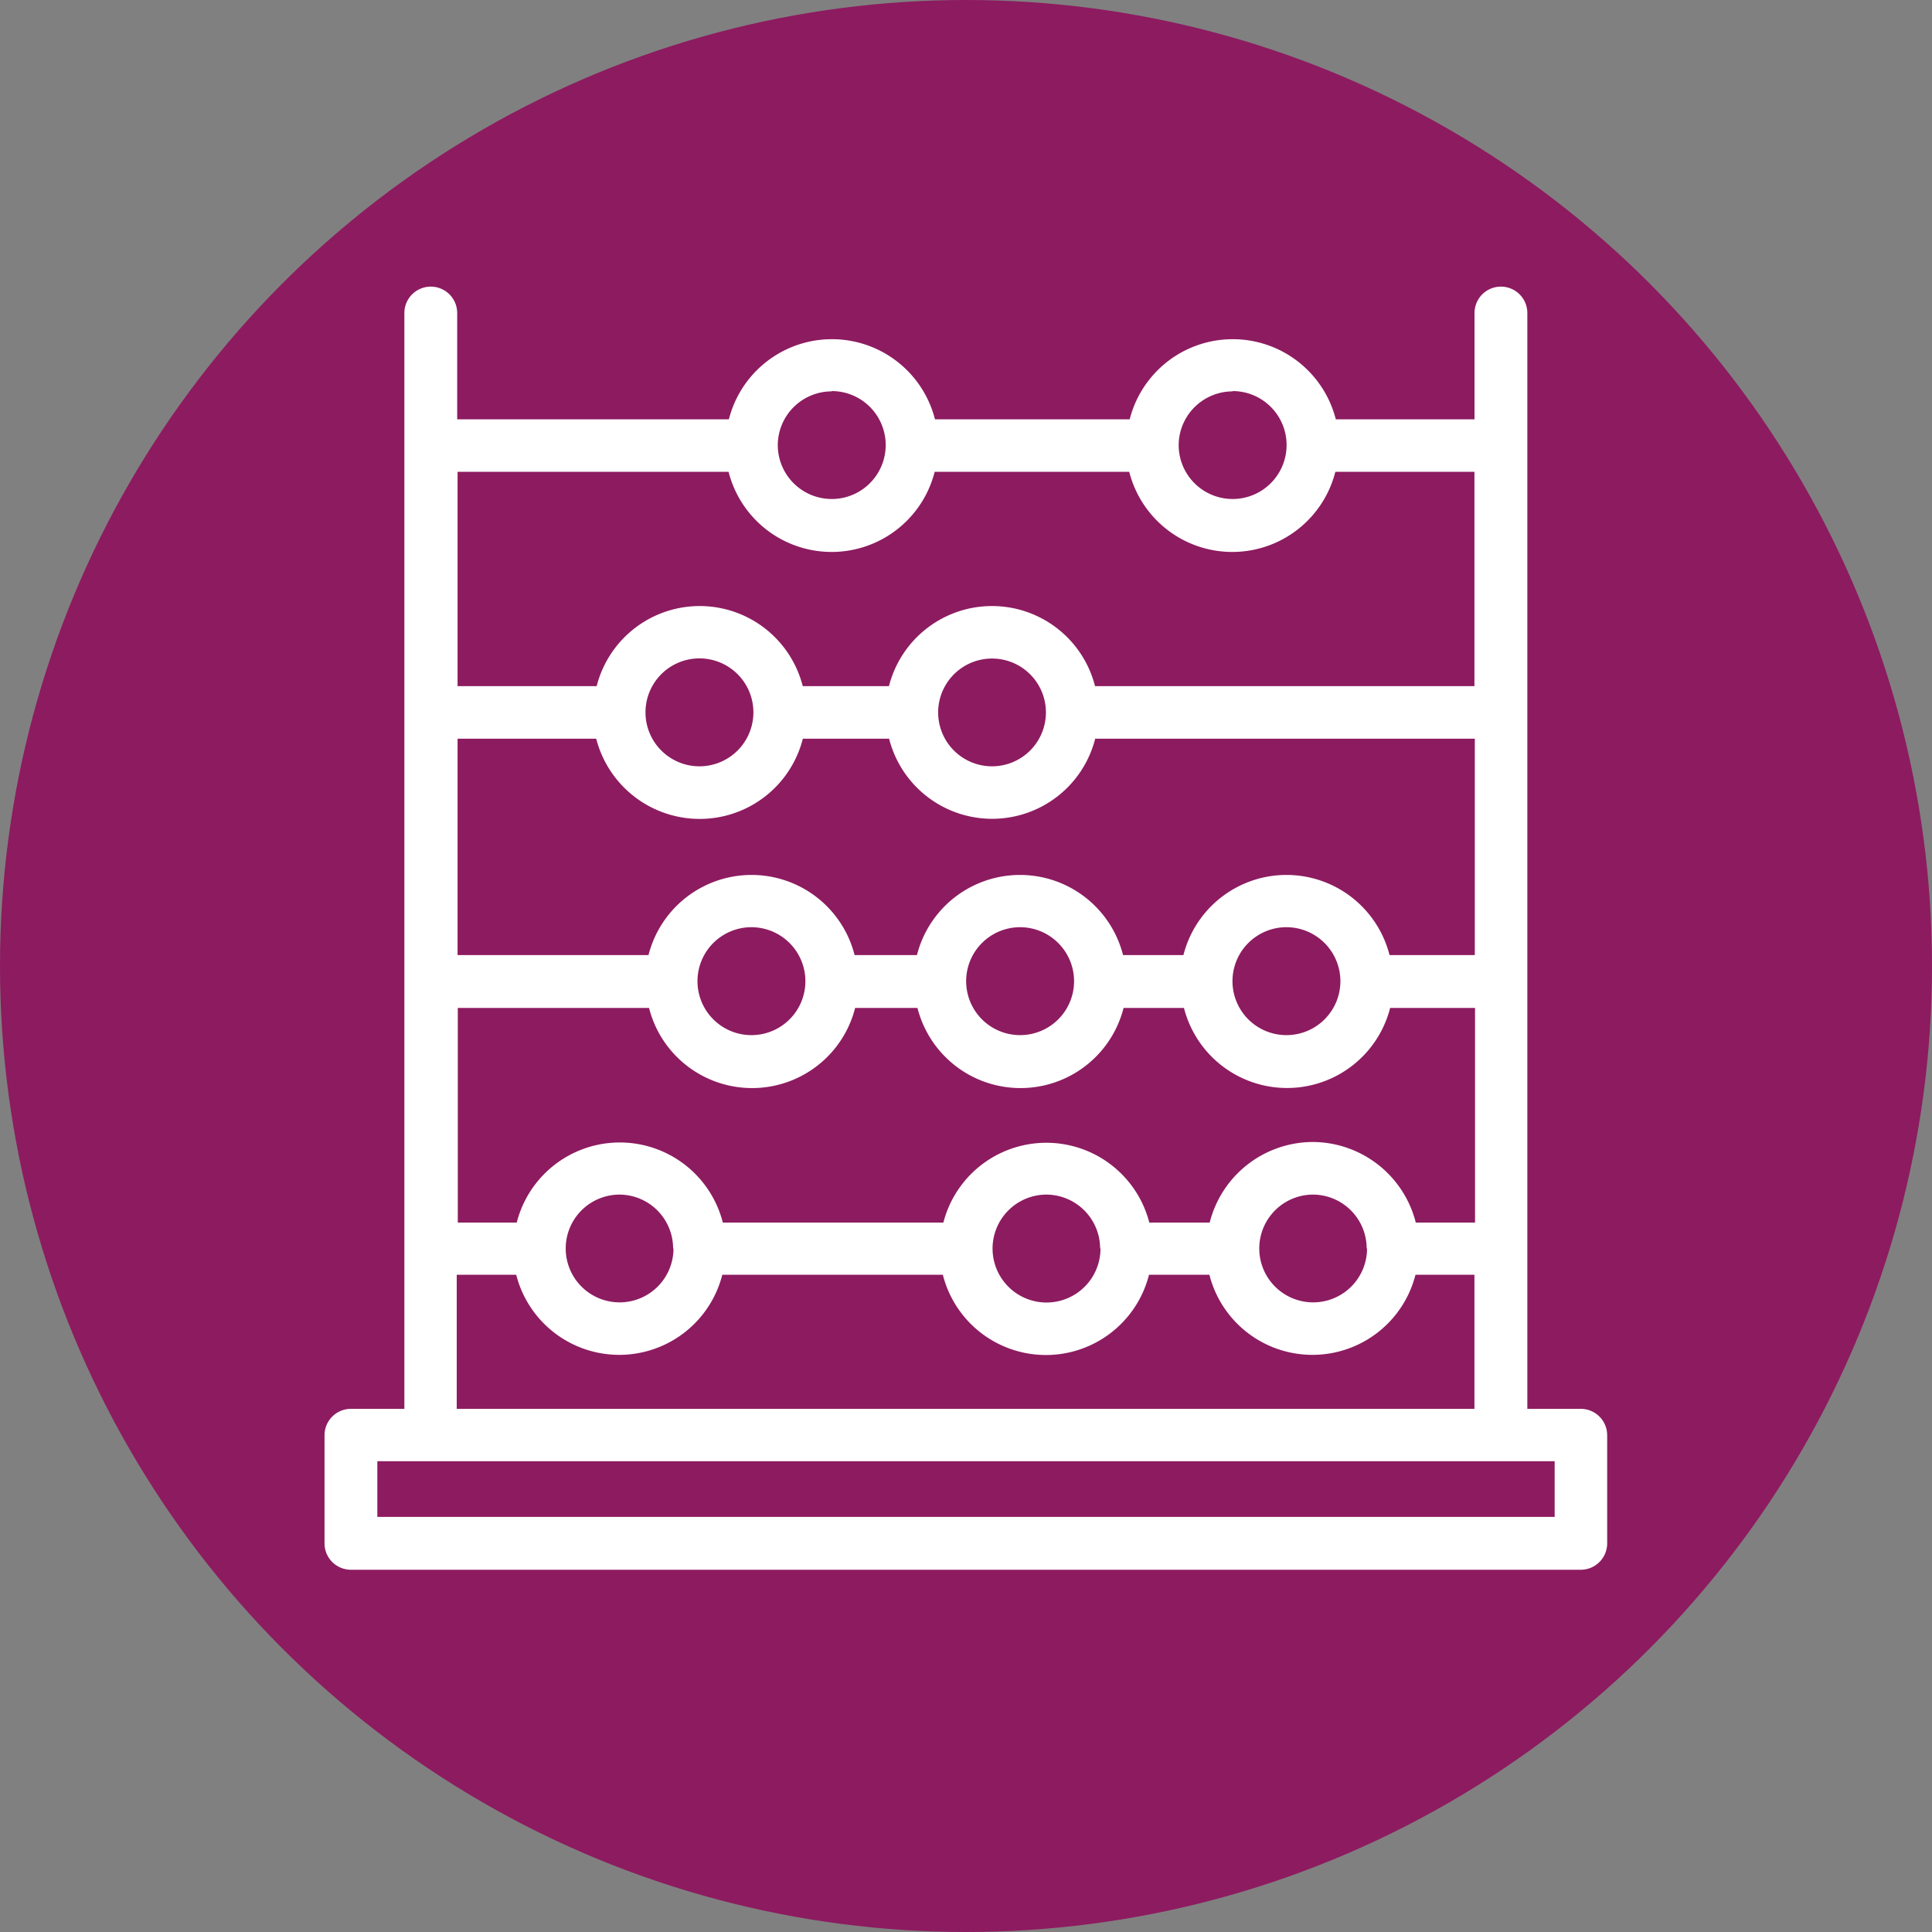
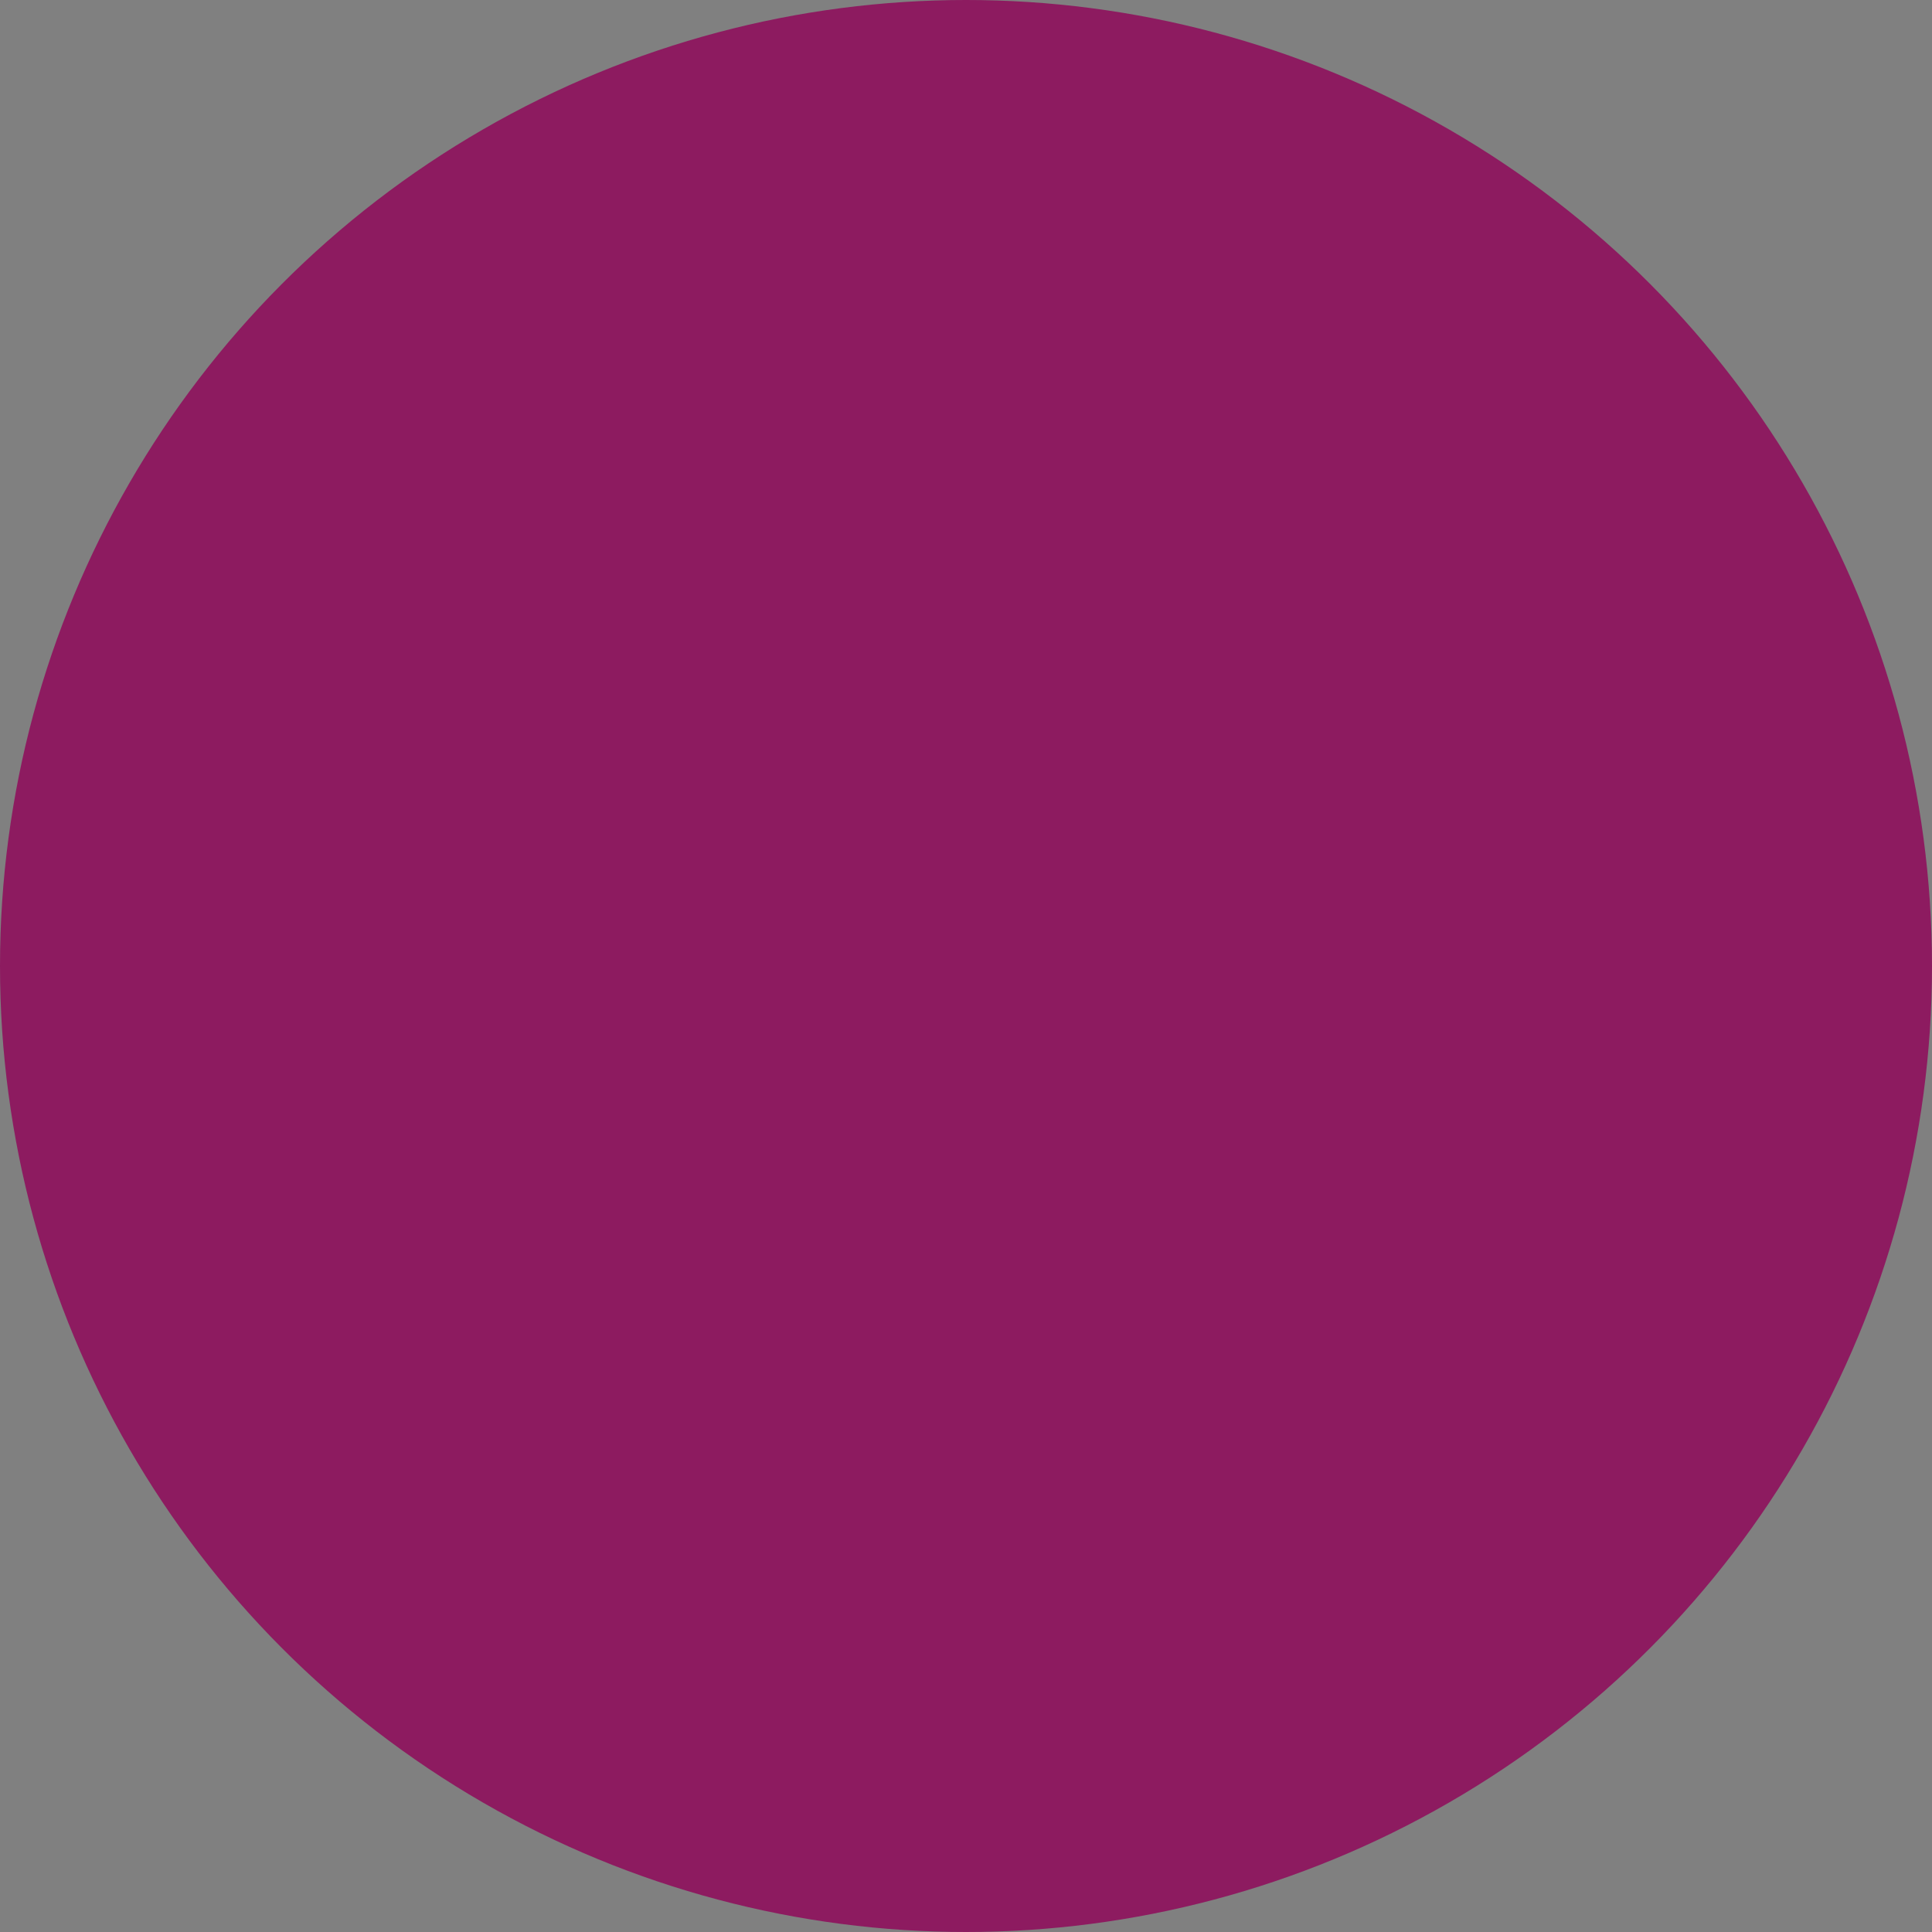
<svg xmlns="http://www.w3.org/2000/svg" id="be6b1912-fb02-43fa-92a6-4bda9b1bacfe" data-name="Layer 1" viewBox="0 0 256 256">
  <rect x="0" y="0" width="256" height="256" fill="#808080" stroke="none" />
  <g id="a8192b1b-7746-4b8c-952f-9a47a0e41b05" data-name="Group 3495">
    <circle id="e98ed24d-6803-4066-8602-7e1ae8620f3e" data-name="Ellipse 66" cx="128" cy="128" r="128" style="fill:#8d1b60" />
  </g>
-   <path d="M209.52,186.68h-7.14V41.48a3.49,3.49,0,0,0-7,0V55.56H177a14.09,14.09,0,0,0-27.31,0H123.89a14.09,14.09,0,0,0-27.31,0h-36V41.48a3.49,3.49,0,0,0-7,0v145.2H46.48A3.5,3.5,0,0,0,43,190.16v14.36A3.5,3.5,0,0,0,46.48,208h163a3.5,3.5,0,0,0,3.48-3.48V190.16A3.5,3.5,0,0,0,209.52,186.68ZM174,151.32A14.13,14.13,0,0,0,160.29,162h-8A14.09,14.09,0,0,0,125,162H95.78a14.09,14.09,0,0,0-27.31,0H60.66V133.56H86a14.09,14.09,0,0,0,27.31,0h8.26a14.09,14.09,0,0,0,27.31,0h8a14.1,14.1,0,0,0,27.32,0h11.25V162H187.6A14.14,14.14,0,0,0,174,151.32Zm7.14,14.11a7.14,7.14,0,1,1-7.14-7.14A7.14,7.14,0,0,1,181.09,165.43Zm-35.32,0a7.15,7.15,0,1,1-7.15-7.14A7.15,7.15,0,0,1,145.77,165.43Zm-56.58,0a7.14,7.14,0,1,1-7.14-7.14A7.14,7.14,0,0,1,89.19,165.43Zm3.49-56.92a14.09,14.09,0,0,0,13.65-10.63h11.43a14.09,14.09,0,0,0,27.31,0h50.3v28.67H184.12a14.09,14.09,0,0,0-27.31,0h-8a14.09,14.09,0,0,0-27.31,0h-8.26a14.09,14.09,0,0,0-27.31,0H60.63V97.88H79A14.16,14.16,0,0,0,92.68,108.51ZM85.53,94.4a7.15,7.15,0,1,1,7.15,7.14A7.15,7.15,0,0,1,85.53,94.4Zm38.78,0a7.14,7.14,0,1,1,7.14,7.14A7.14,7.14,0,0,1,124.31,94.4ZM177.61,130a7.15,7.15,0,1,1-7.14-7.14A7.16,7.16,0,0,1,177.61,130Zm-35.29,0a7.15,7.15,0,1,1-7.14-7.14A7.16,7.16,0,0,1,142.32,130Zm-35.6,0a7.15,7.15,0,1,1-7.15-7.14A7.16,7.16,0,0,1,106.72,130Zm56.6-78.18A7.15,7.15,0,1,1,156.18,59,7.16,7.16,0,0,1,163.32,51.86Zm-53.12,0A7.15,7.15,0,1,1,103.06,59,7.15,7.15,0,0,1,110.2,51.86ZM60.63,62.52H96.54a14.09,14.09,0,0,0,27.31,0h25.78a14.09,14.09,0,0,0,27.31,0h18.43v28.4H145.1a14.09,14.09,0,0,0-27.31,0H106.37a14.09,14.09,0,0,0-27.31,0H60.63Zm-.11,106.39H68.4a14.09,14.09,0,0,0,27.31,0h29.22a14.09,14.09,0,0,0,27.32,0h8a14.09,14.09,0,0,0,27.31,0h7.81v17.77H60.52V168.91ZM206,201H50v-7.38H206Z" style="fill:#fff" />
</svg>